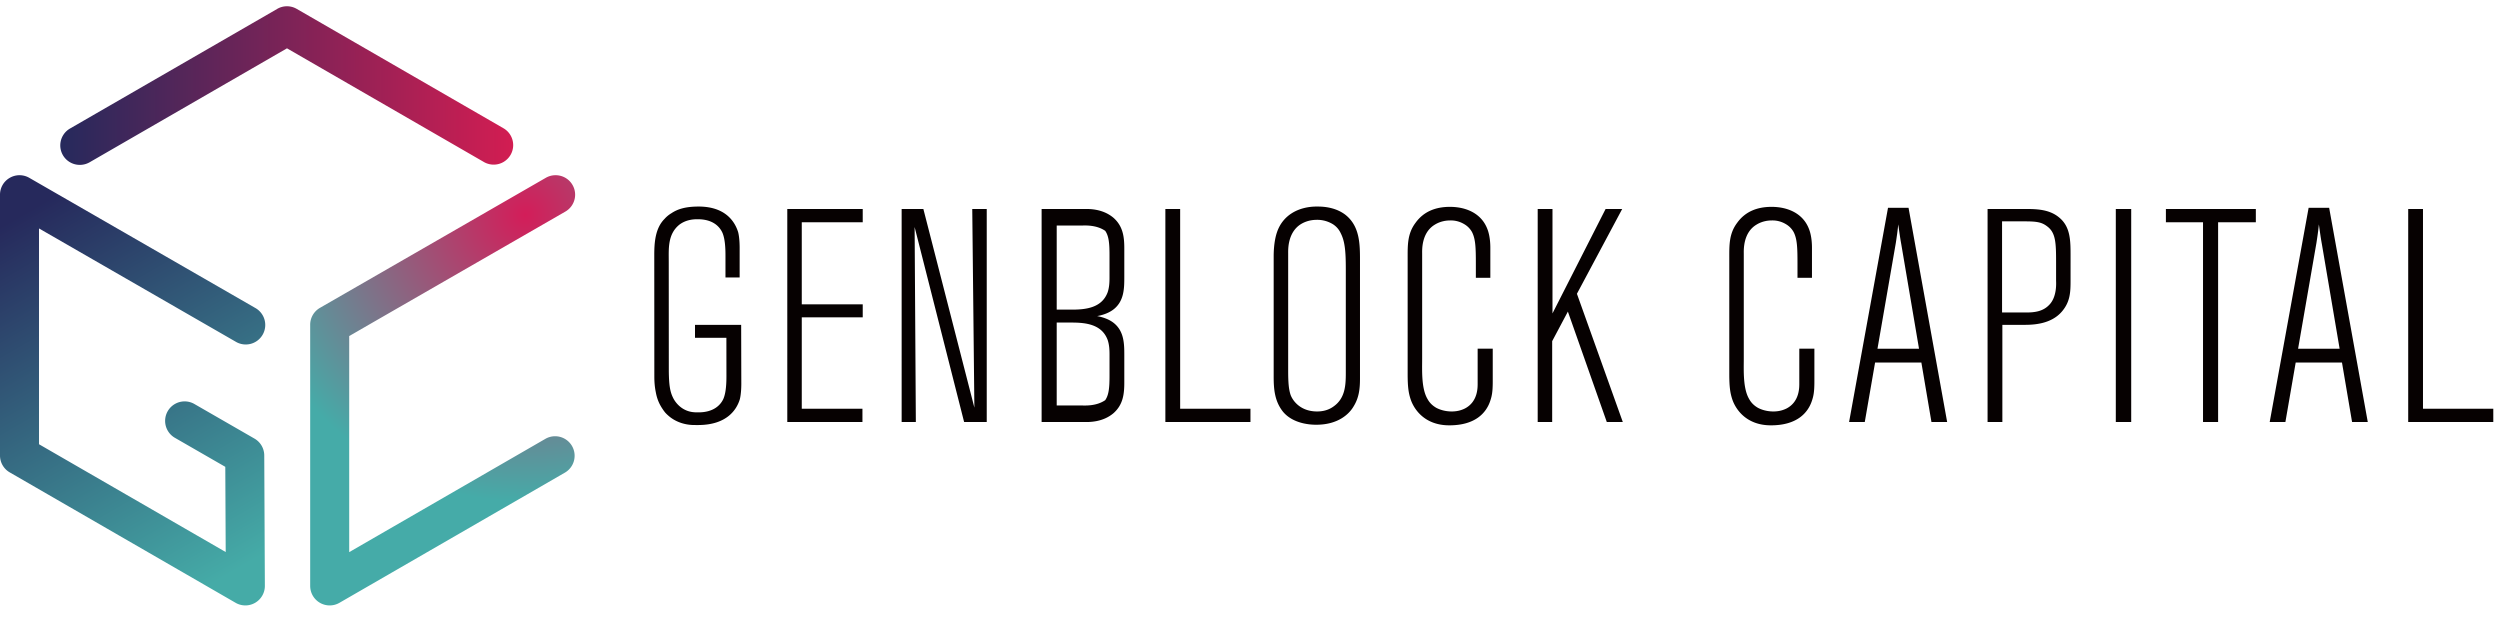
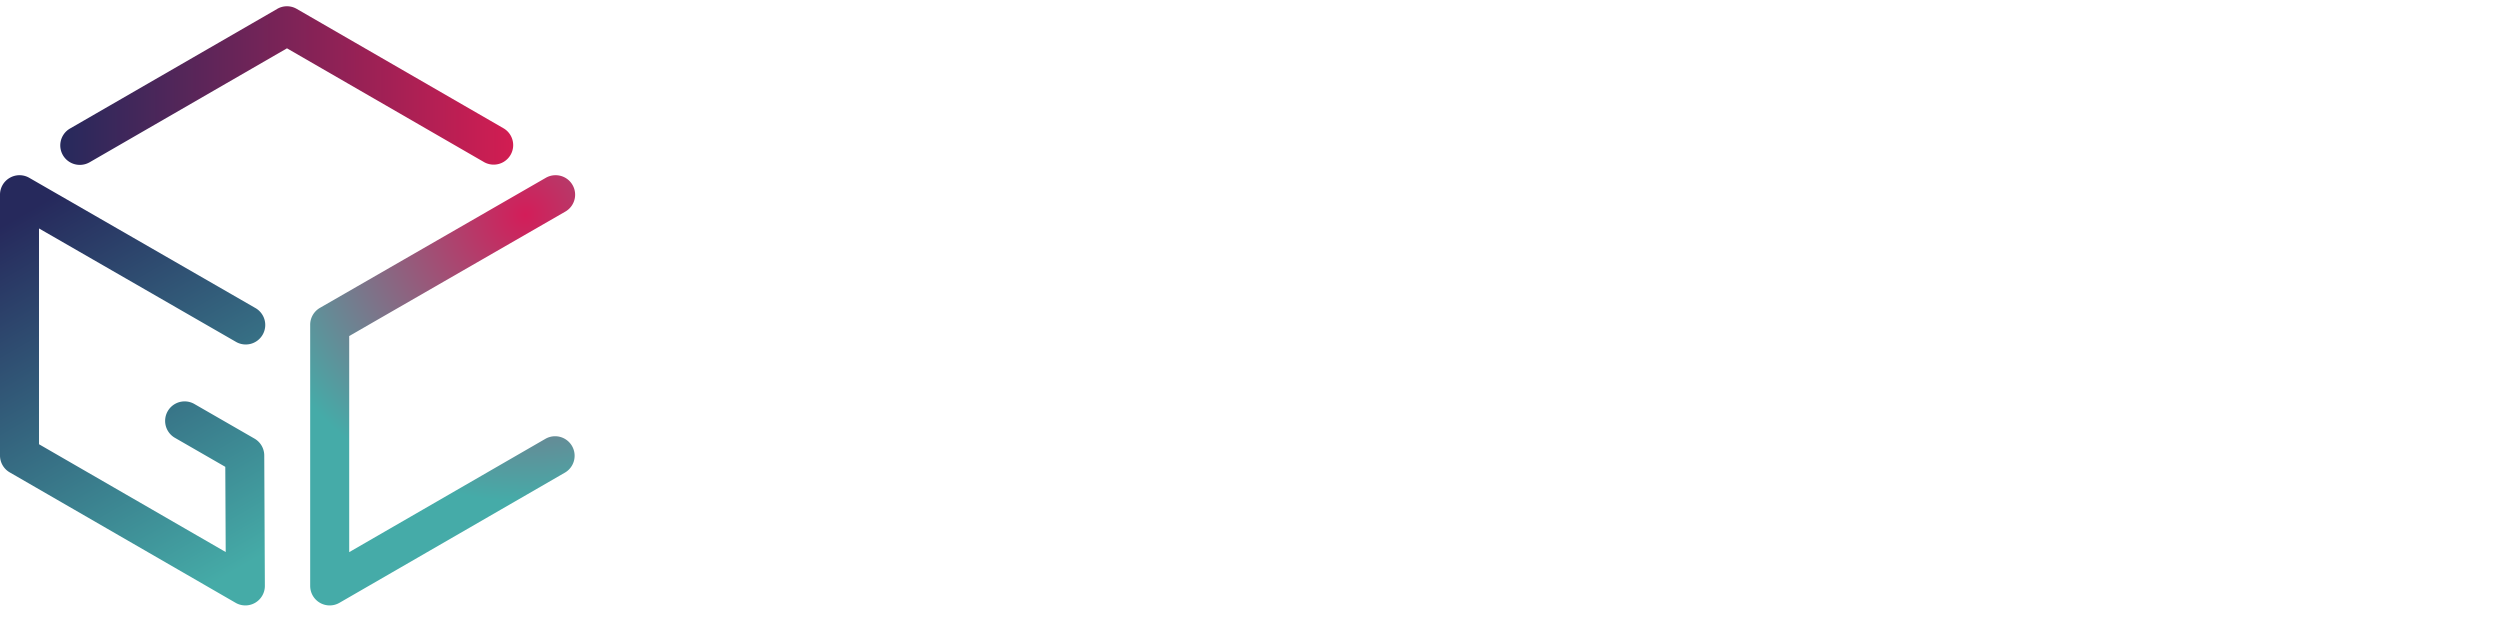
<svg xmlns="http://www.w3.org/2000/svg" viewBox="0 0 164 41">
  <defs>
    <linearGradient x1="0%" y1="50.001%" x2="100%" y2="50.001%" id="a">
      <stop stop-color="#26295C" offset="0%" />
      <stop stop-color="#D21D52" offset="100%" />
    </linearGradient>
    <linearGradient x1="32.454%" y1=".597%" x2="67.568%" y2="99.381%" id="c">
      <stop stop-color="#26295C" offset="0%" />
      <stop stop-color="#45ABA7" offset="100%" />
    </linearGradient>
    <radialGradient cx="81.457%" cy="9.318%" fx="81.457%" fy="9.318%" r="108.315%" gradientTransform="matrix(-.381 .569 -.925 -.234 1.21 -.349)" id="b">
      <stop stop-color="#D31D59" offset="0%" />
      <stop stop-color="#45ABA8" offset="100%" />
    </radialGradient>
  </defs>
  <g fill="none" fill-rule="evenodd">
    <path d="M18.186.172L4.599 8.016a1.278 1.278 0 00.64 2.388h.001c.217 0 .437-.055.639-.171l12.947-7.475 12.948 7.475a1.28 1.28 0 001.28-2.216L19.465.171a1.276 1.276 0 00-1.28 0" fill="url(#a)" transform="translate(0 .412)" />
    <path d="M35.806 11.252L20.99 19.783a1.278 1.278 0 00-.642 1.109v17.132a1.28 1.28 0 001.28 1.28c.221 0 .442-.058.64-.172l14.816-8.555a1.28 1.28 0 00-1.28-2.216l-12.896 7.447V21.632l14.174-8.161a1.278 1.278 0 00-.64-2.389c-.216 0-.435.054-.636.17" fill="url(#b)" transform="translate(0 .412)" />
    <path d="M.64 11.254c-.397.228-.64.65-.64 1.107V29.47c0 .457.244.88.64 1.107l14.816 8.555a1.277 1.277 0 001.282-.001c.396-.23.64-.655.637-1.113l-.04-8.554a1.279 1.279 0 00-.641-1.104l-3.943-2.27a1.28 1.28 0 00-1.277 2.219l3.305 1.903.027 5.59L2.559 28.73V14.574l12.898 7.427a1.28 1.28 0 101.277-2.218L1.918 11.252a1.278 1.278 0 00-1.278.002" fill="url(#c)" transform="translate(0 .412)" />
-     <path d="M150.755 22.874l1.205-6.948c.06-.396.12-.792.159-1.208.06.436.118.871.198 1.307l1.162 6.85h-2.724zm3.541 4.81h1.03l-2.534-14.054h-1.346l-2.554 14.054h1.03l.675-3.9h3.037l.662 3.9zM157.978 27.684V13.71h.97v13.105h4.612v.87zM76.448 27.684V13.71h.97v13.105h4.612v.87zM52.596 14.58v5.384h3.999v.852h-3.999v5.998h3.98v.87h-4.93V13.71h4.949v.87zM63.246 27.684l-3.247-12.79.08 12.79h-.931V13.71h1.425l3.346 13.029-.139-13.03h.95v13.976zM70.983 26.6H69.32V21.16h.99c.93 0 1.979.119 2.355 1.148.099.297.12.614.12.95v1.398c0 .797-.05 1.26-.283 1.595-.585.402-1.333.349-1.52.349zm0-11.806c.186 0 .934-.054 1.519.349.232.334.282.798.282 1.594v1.477c0 .337-.02.653-.119.95-.376 1.03-1.425 1.148-2.355 1.148h-.99v-5.518h1.663zm2.771 3.4v-1.892c0-.752-.08-1.445-.693-2-.732-.633-1.663-.593-1.94-.593H68.33v13.976h2.791c.277 0 1.208.04 1.94-.594.614-.555.693-1.247.693-2v-1.813c0-.732-.02-1.524-.653-2.059-.345-.292-.802-.421-1.128-.483.326-.06.783-.191 1.128-.483.633-.535.653-1.326.653-2.059zM88.285 17.648c0-1.168-.06-1.821-.337-2.356a1.365 1.365 0 00-.634-.653 1.96 1.96 0 00-.93-.218c-.554 0-.91.198-1.069.297-.851.555-.811 1.663-.811 1.9v7.701c0 .792.04 1.227.158 1.584.138.376.633 1.089 1.742 1.089.396 0 .772-.1 1.089-.337.752-.535.792-1.386.792-2.197v-6.81zm.514 9.007c-.297.515-1.03 1.208-2.455 1.208-.276 0-1.484-.02-2.177-.851-.554-.694-.614-1.485-.614-2.317v-7.879c0-.157 0-.95.218-1.583.396-1.168 1.485-1.702 2.672-1.683.634 0 1.267.139 1.782.515.99.752.99 1.96.99 3.049v7.72c0 .653-.06 1.247-.416 1.821zM97.746 26.338c-.257.733-.95 1.564-2.672 1.564-1.663 0-2.337-1.108-2.534-1.702-.139-.416-.198-.812-.198-1.683v-7.581c0-.852-.02-1.604.515-2.316.554-.773 1.365-1.05 2.256-1.05 1.05 0 2.059.416 2.455 1.446.198.494.198 1.108.198 1.247v1.96h-.95v-.931c0-1.05-.02-1.624-.258-2.079a1.358 1.358 0 00-.515-.515 1.688 1.688 0 00-.91-.237c-.178 0-.594.02-1.01.277-.89.535-.83 1.683-.83 1.92v6.89c0 .752-.06 1.94.355 2.632.139.257.337.436.574.574.416.218.832.238 1.01.238.435 0 .713-.12.871-.198.871-.456.831-1.426.831-1.683v-2.237h.99v2.158c0 .693-.06.97-.178 1.306M105.406 27.684l-2.553-7.244-1.03 1.94v5.304h-.95V13.71h.97v6.85l3.484-6.85h1.089l-2.97 5.562 3.01 8.413zM118.846 26.338c-.258.733-.951 1.564-2.673 1.564-1.663 0-2.336-1.108-2.534-1.702-.138-.416-.198-.812-.198-1.683v-7.581c0-.852-.02-1.604.515-2.316.554-.773 1.366-1.05 2.257-1.05 1.049 0 2.058.416 2.454 1.446.198.494.198 1.108.198 1.247v1.96h-.95v-.931c0-1.05-.02-1.624-.258-2.079a1.358 1.358 0 00-.514-.515 1.688 1.688 0 00-.91-.237c-.179 0-.594.02-1.01.277-.89.535-.831 1.683-.831 1.92v6.89c0 .752-.06 1.94.355 2.632.14.257.337.436.575.574.415.218.832.238 1.01.238.435 0 .712-.12.87-.198.872-.456.832-1.426.832-1.683v-2.237h.99v2.158c0 .693-.06.97-.178 1.306M134.879 17.193c0-1.247-.02-1.92-.575-2.336-.356-.277-.672-.336-1.484-.336h-1.485v5.978h1.584c.534 0 1.089-.06 1.505-.495.534-.535.455-1.485.455-1.604v-1.207zm.396 3.227c-.713.85-1.881.89-2.495.89h-1.425v6.374h-.97V13.71h2.178c.85 0 1.8-.04 2.513.554.753.614.753 1.524.753 2.554V18.4c0 .752-.02 1.386-.554 2.02zM138.797 27.684h1.01V13.71h-1.01zM145.508 14.58v13.105h-.99V14.58h-2.435v-.871h5.9v.87zM47.654 24.676c0 .435-.02 1.068-.198 1.485-.178.395-.627.89-1.637.89-.06 0-.13.002-.229-.004-.873-.039-1.309-.679-1.443-.966-.21-.419-.26-.908-.273-1.694l-.004-7.194c0-.871-.08-1.801.673-2.435.475-.376 1.029-.376 1.227-.376 1.01 0 1.445.495 1.623.89.178.416.198 1.05.198 1.485v1.445h.93v-1.94c0-.079 0-.653-.098-1.029-.218-.712-.852-1.683-2.594-1.683-.93 0-1.425.198-1.781.436a1.87 1.87 0 00-.456.376c-.613.614-.672 1.564-.672 2.375l.004 7.958c0 .34.024.677.092 1.011.079.44.213.77.438 1.107.036.056.096.145.188.258.067.073.127.13.184.18.463.42 1.088.631 1.726.631 0 0 .033 0 0 0 0 0 .263.002.327 0 1.773-.03 2.433-.97 2.651-1.682.1-.376.1-.95.1-1.03l-.01-3.86h-3.028v.851h2.059l.003 2.515zM123.163 22.874l1.205-6.948c.06-.396.118-.792.158-1.208.06.436.119.871.198 1.307l1.163 6.85h-2.724zm3.54 4.81h1.03L125.2 13.63h-1.346L121.3 27.684h1.029l.676-3.9h3.037l.661 3.9z" fill="#060101" />
  </g>
</svg>